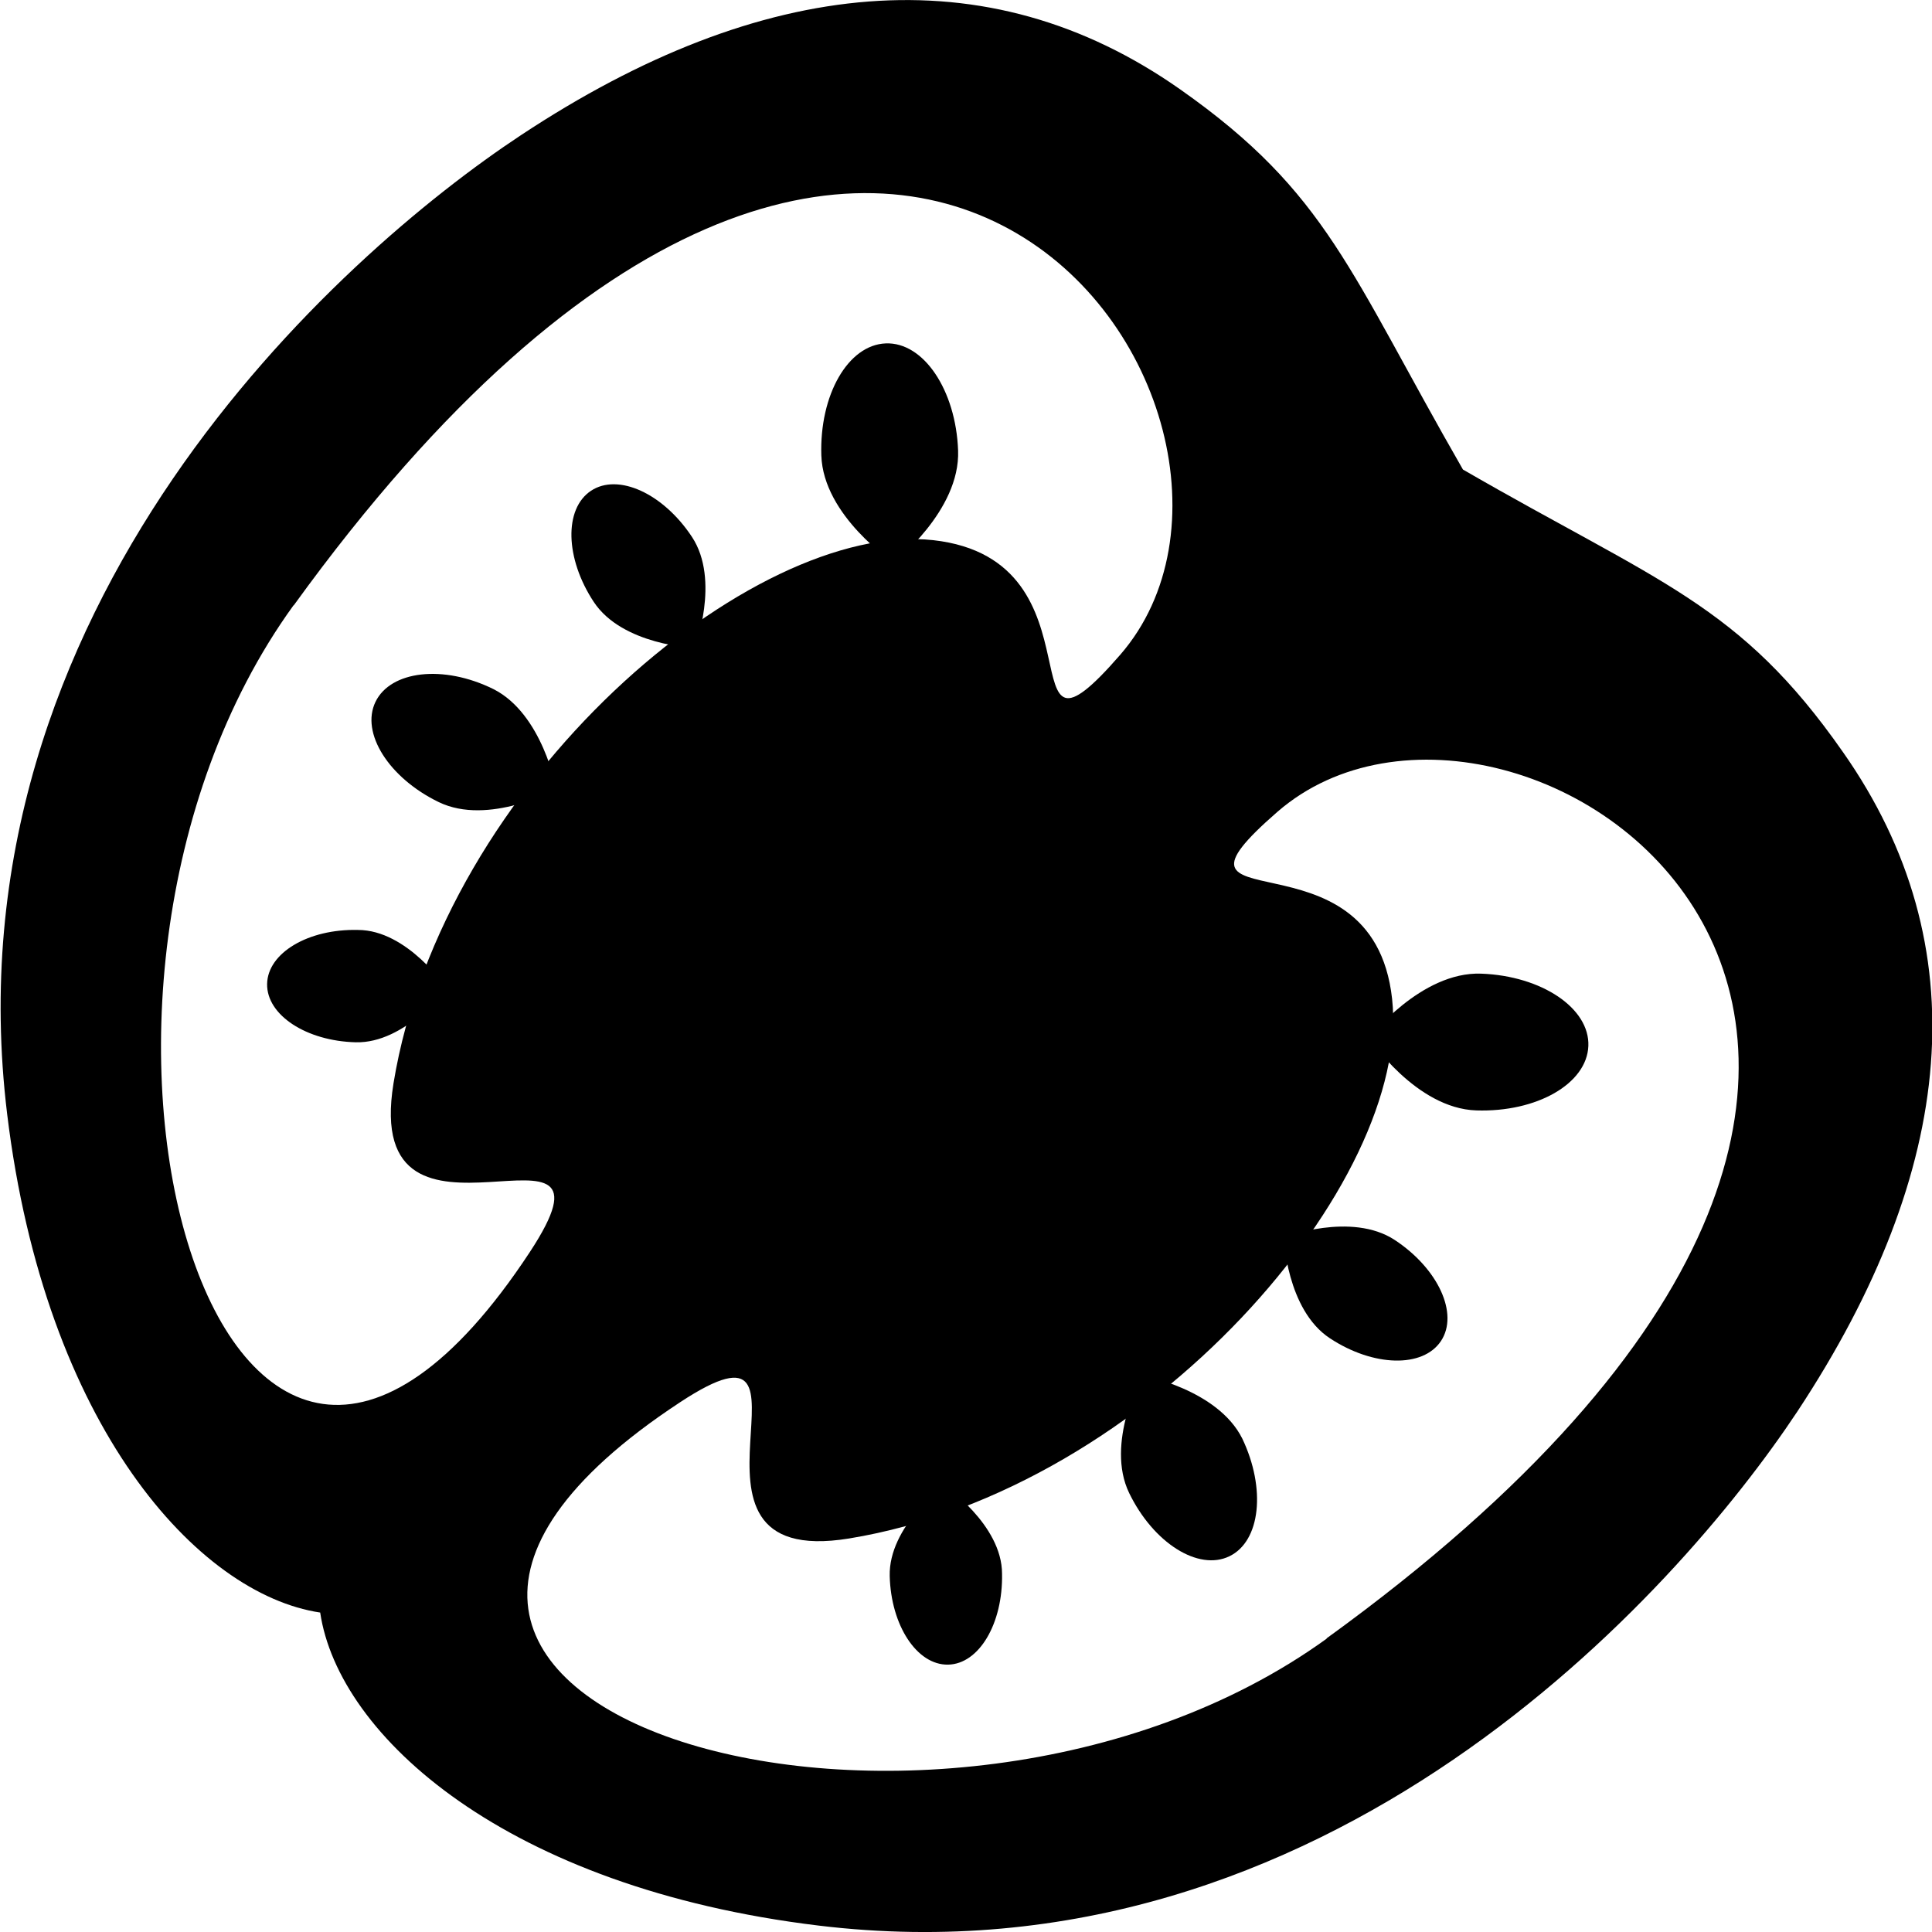
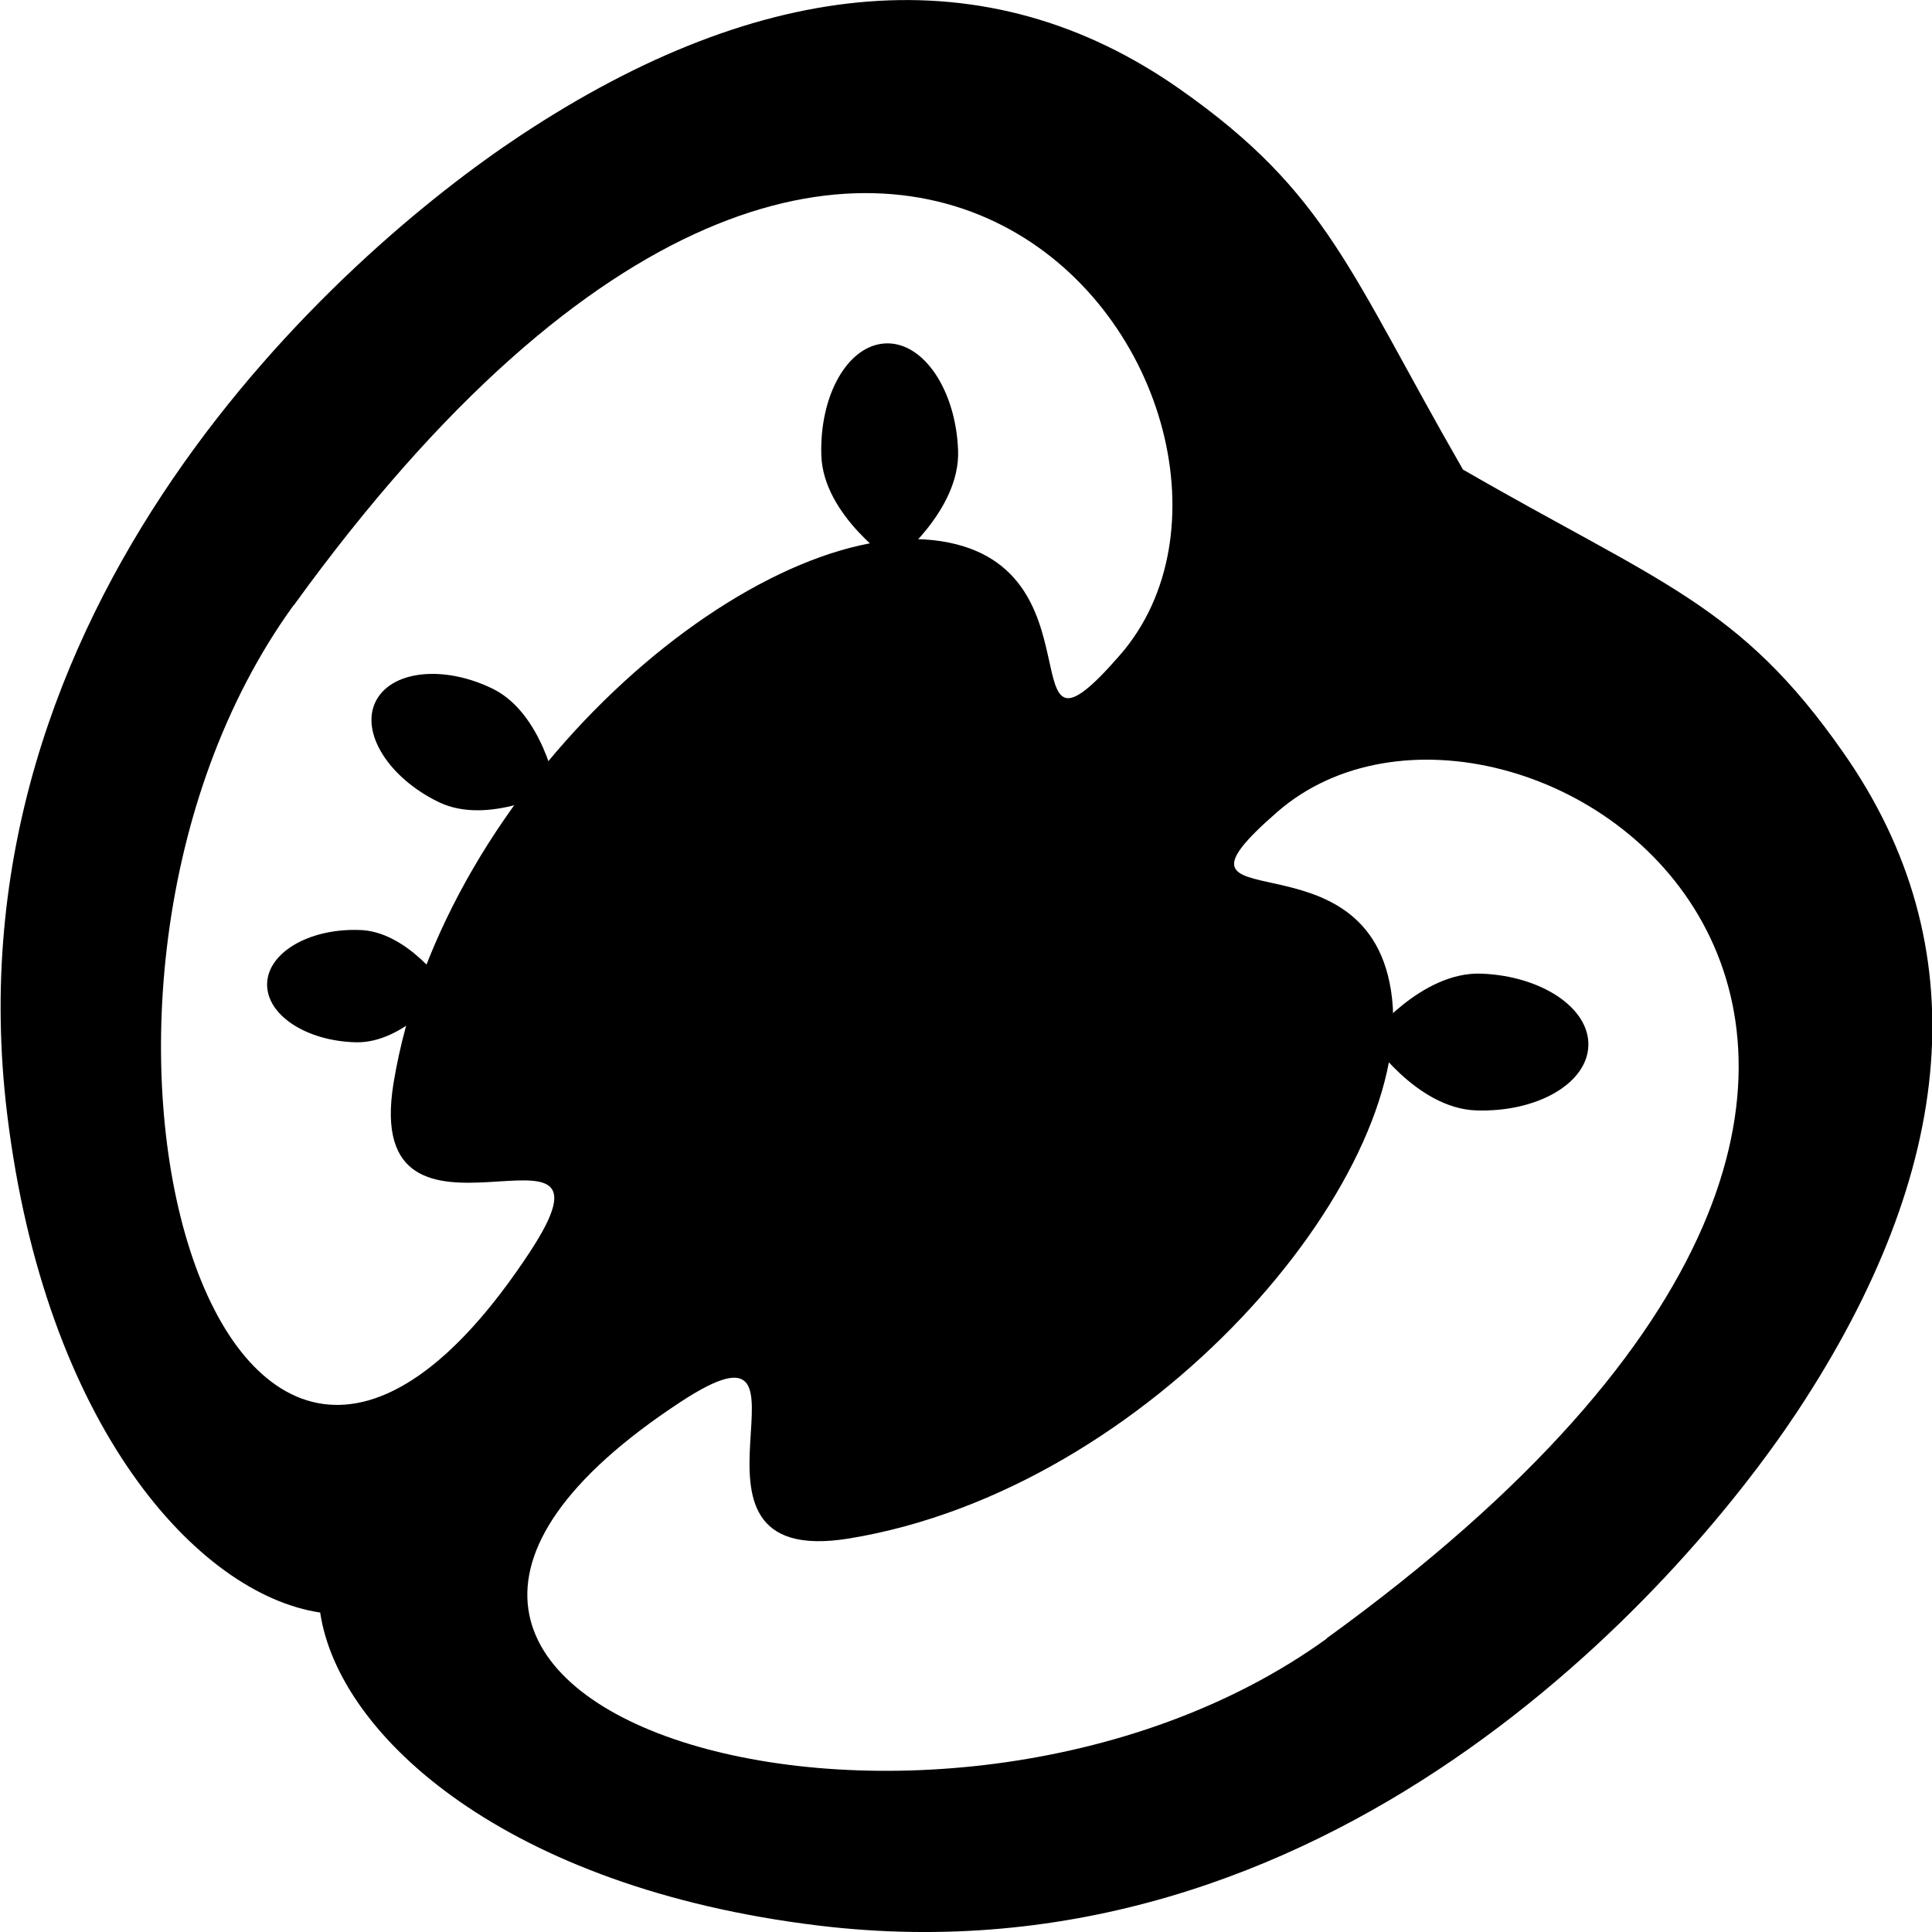
<svg xmlns="http://www.w3.org/2000/svg" id="Layer_1" data-name="Layer 1" viewBox="0 0 78.26 78.26">
  <path d="M250,1037.26c6.45-9.77,7.35-18.87,1.84-26.71-4.19-6-7.43-6.84-15.39-11.44-4.6-8-5.48-11.2-11.44-15.39-7.84-5.52-16.95-4.61-26.71,1.84-7.36,4.86-23.33,19.06-20.82,39.66,1.54,12.65,7.73,19.45,12.68,20.19.74,5,7.54,11.15,20.19,12.68C230.92,1060.58,245.12,1044.62,250,1037.26Zm-60.91-32.65c24.34-33.65,41.83-7.63,33.48,2-4.86,5.59-.4-3.84-7.58-4.64-7.33-.81-19.86,9.78-21.86,22-1.32,8.09,9.82.3,5.52,6.84C186.13,1049.84,177.68,1020.36,189.08,1004.61Zm41.85,41.85c-15.75,11.39-45.23,2.94-26.2-9.57,6.54-4.3-1.25,6.84,6.84,5.52,12.22-2,22.81-14.52,22-21.86-.79-7.18-10.23-2.72-4.64-7.58C238.55,1004.63,264.57,1022.12,230.92,1046.46Z" transform="translate(-177.19 -980.09)" />
  <path d="M216,998.34c.09,2.45-2.61,4.54-2.61,4.54s-2.85-1.89-2.93-4.34,1.08-4.48,2.61-4.54S215.91,995.89,216,998.34Z" transform="translate(-177.19 -980.09)" />
-   <path d="M205.22,1001.84c1.16,1.76.11,4.5.11,4.5s-2.93-.11-4.09-1.87-1.21-3.77-.11-4.5S204.06,1000.08,205.22,1001.84Z" transform="translate(-177.19 -980.09)" />
  <path d="M197.17,1008c2,1,2.56,4.06,2.56,4.06s-2.75,1.5-4.77.52-3.17-2.8-2.56-4.06S195.14,1007,197.17,1008Z" transform="translate(-177.19 -980.09)" />
  <path d="M191.69,1017.76c2,0,3.59,2.36,3.59,2.36s-1.68,2.24-3.68,2.19-3.61-1.1-3.59-2.36S189.68,1017.71,191.69,1017.76Z" transform="translate(-177.19 -980.09)" />
  <path d="M237.19,1019.53c-2.45-.09-4.54,2.61-4.54,2.61s1.89,2.85,4.34,2.93,4.48-1.08,4.54-2.61S239.64,1019.62,237.19,1019.53Z" transform="translate(-177.19 -980.09)" />
-   <path d="M233.69,1030.32c-1.76-1.16-4.5-.11-4.5-.11s.11,2.93,1.87,4.09,3.77,1.21,4.5.11S235.45,1031.48,233.69,1030.32Z" transform="translate(-177.19 -980.09)" />
-   <path d="M227.51,1038.36c-1-2-4.06-2.56-4.06-2.56s-1.5,2.75-.52,4.77,2.8,3.17,4.06,2.56S228.48,1040.39,227.51,1038.36Z" transform="translate(-177.19 -980.09)" />
-   <path d="M217.78,1043.84c0-2-2.36-3.59-2.36-3.59s-2.24,1.68-2.19,3.68,1.1,3.61,2.36,3.59S217.82,1045.85,217.78,1043.84Z" transform="translate(-177.19 -980.09)" />
</svg>